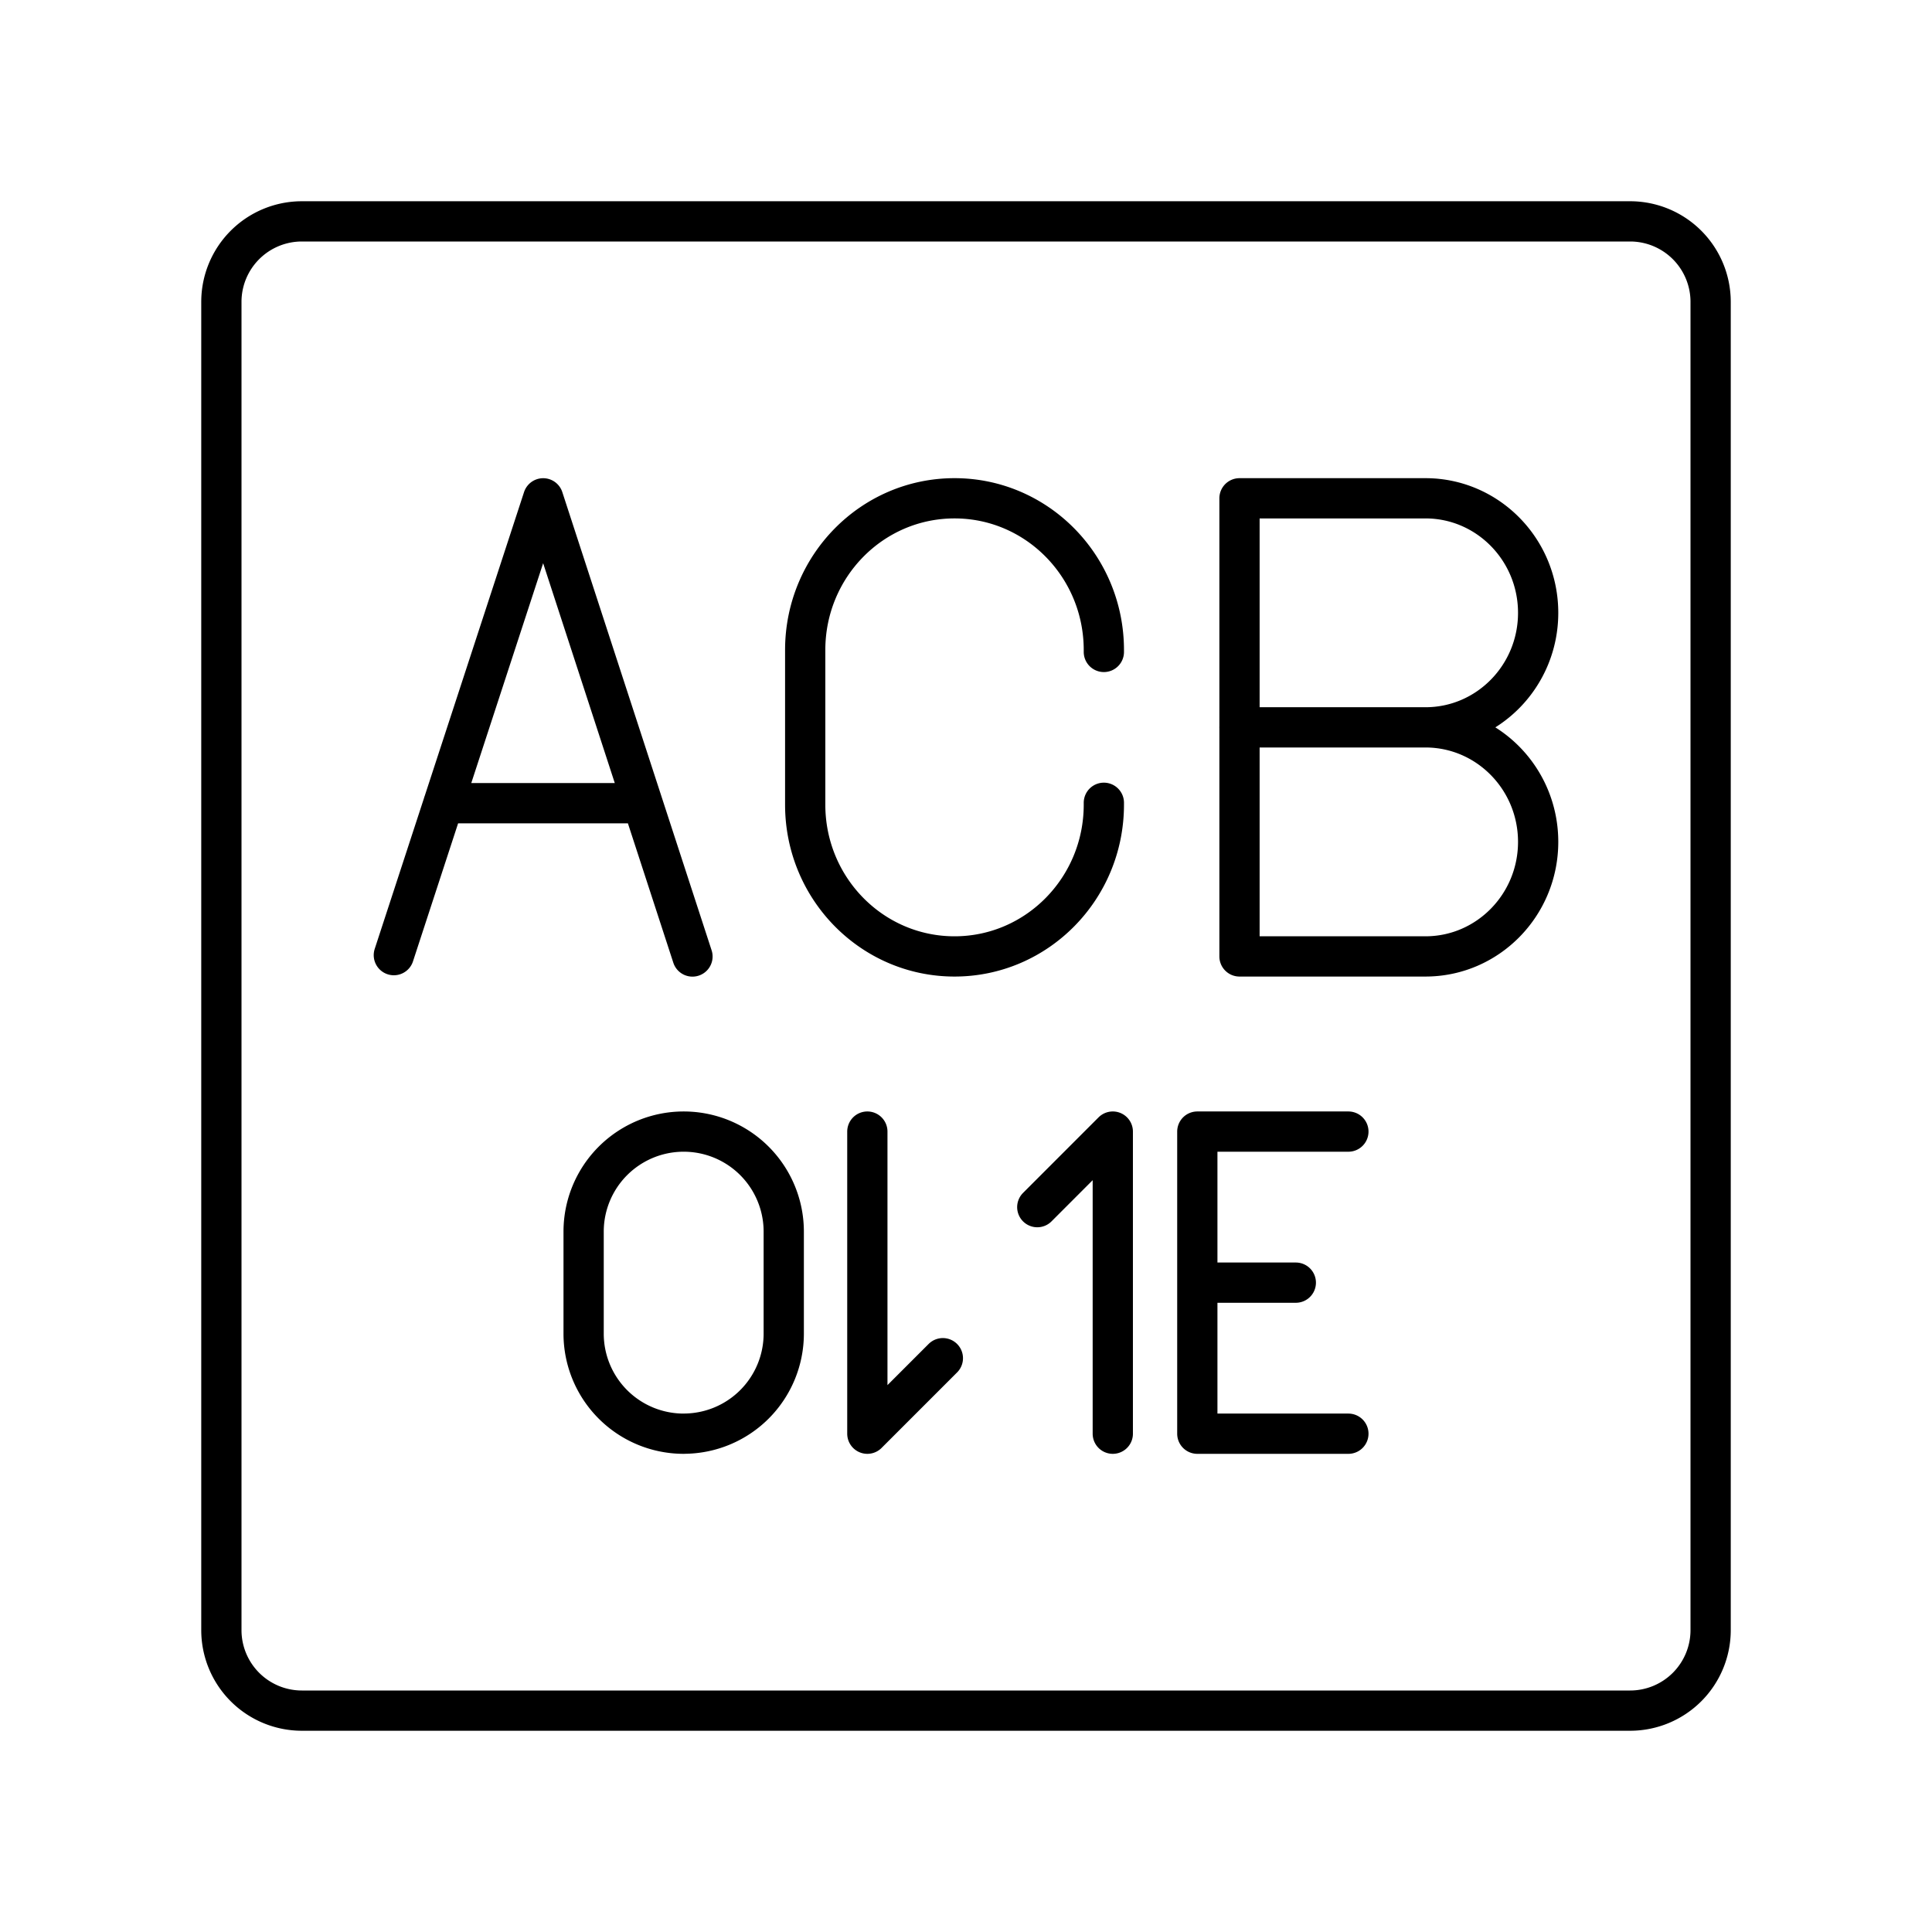
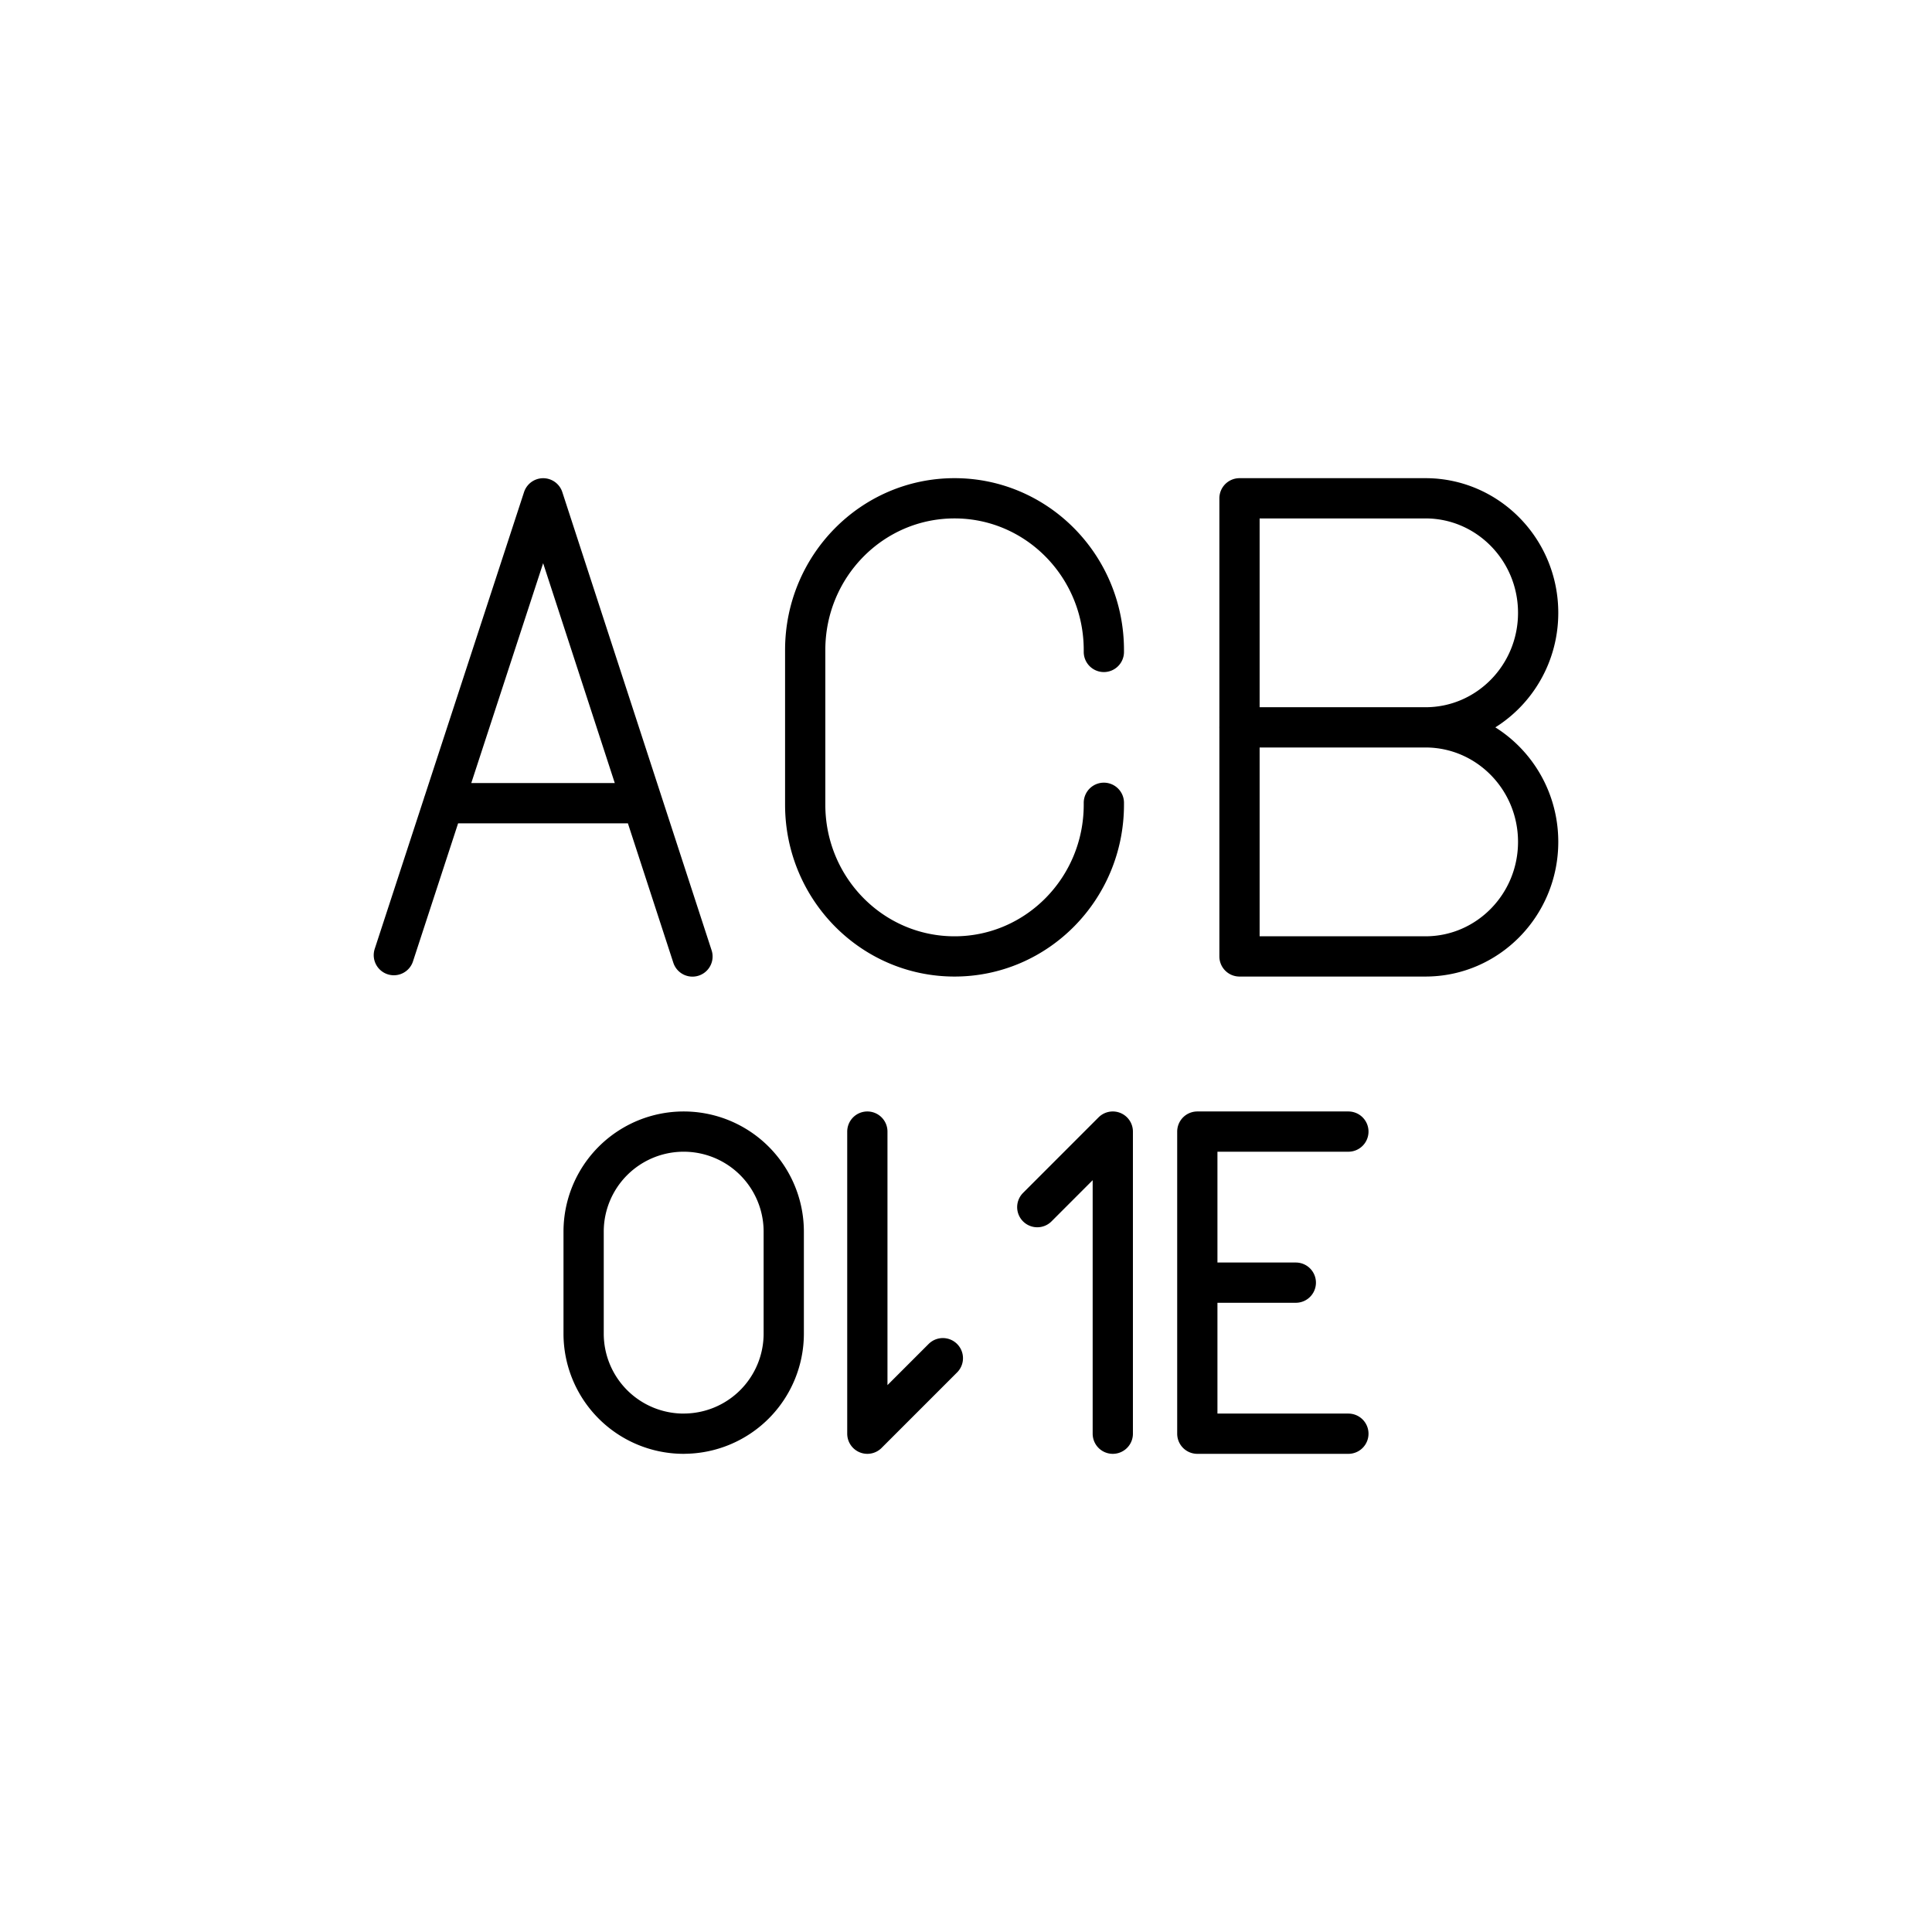
<svg xmlns="http://www.w3.org/2000/svg" width="800" height="800" viewBox="0 0 48 48">
  <path fill="none" stroke="currentColor" stroke-linecap="round" stroke-linejoin="round" d="M35.415 18.071c1.546 0 2.8 1.274 2.8 2.845s-1.254 2.846-2.8 2.846h-4.62V12.38h4.62c1.546 0 2.8 1.274 2.8 2.846s-1.254 2.845-2.8 2.845m0 0h-4.621m-3.369 1.874v.047c0 2.082-1.661 3.77-3.71 3.77s-3.71-1.688-3.71-3.77V16.15c0-2.082 1.66-3.77 3.71-3.77h0c2.049 0 3.71 1.688 3.71 3.77v.047m-11.463 3.758h-4.944M9.785 23.73l3.71-11.349l3.709 11.383m12.543 8.103h2.447M33.5 35.62h-3.753v-7.506H33.5M16.986 35.62a2.486 2.486 0 0 1-2.486-2.486V30.6a2.486 2.486 0 1 1 4.972 0v2.533a2.486 2.486 0 0 1-2.486 2.486m4.563-7.505v7.506l1.876-1.876m4.222 1.876v-7.506l-1.876 1.877" />
-   <path fill="none" stroke="currentColor" stroke-linecap="round" stroke-linejoin="round" d="M40.5 5.5h-33a2 2 0 0 0-2 2v33a2 2 0 0 0 2 2h33a2 2 0 0 0 2-2v-33a2 2 0 0 0-2-2" />
</svg>